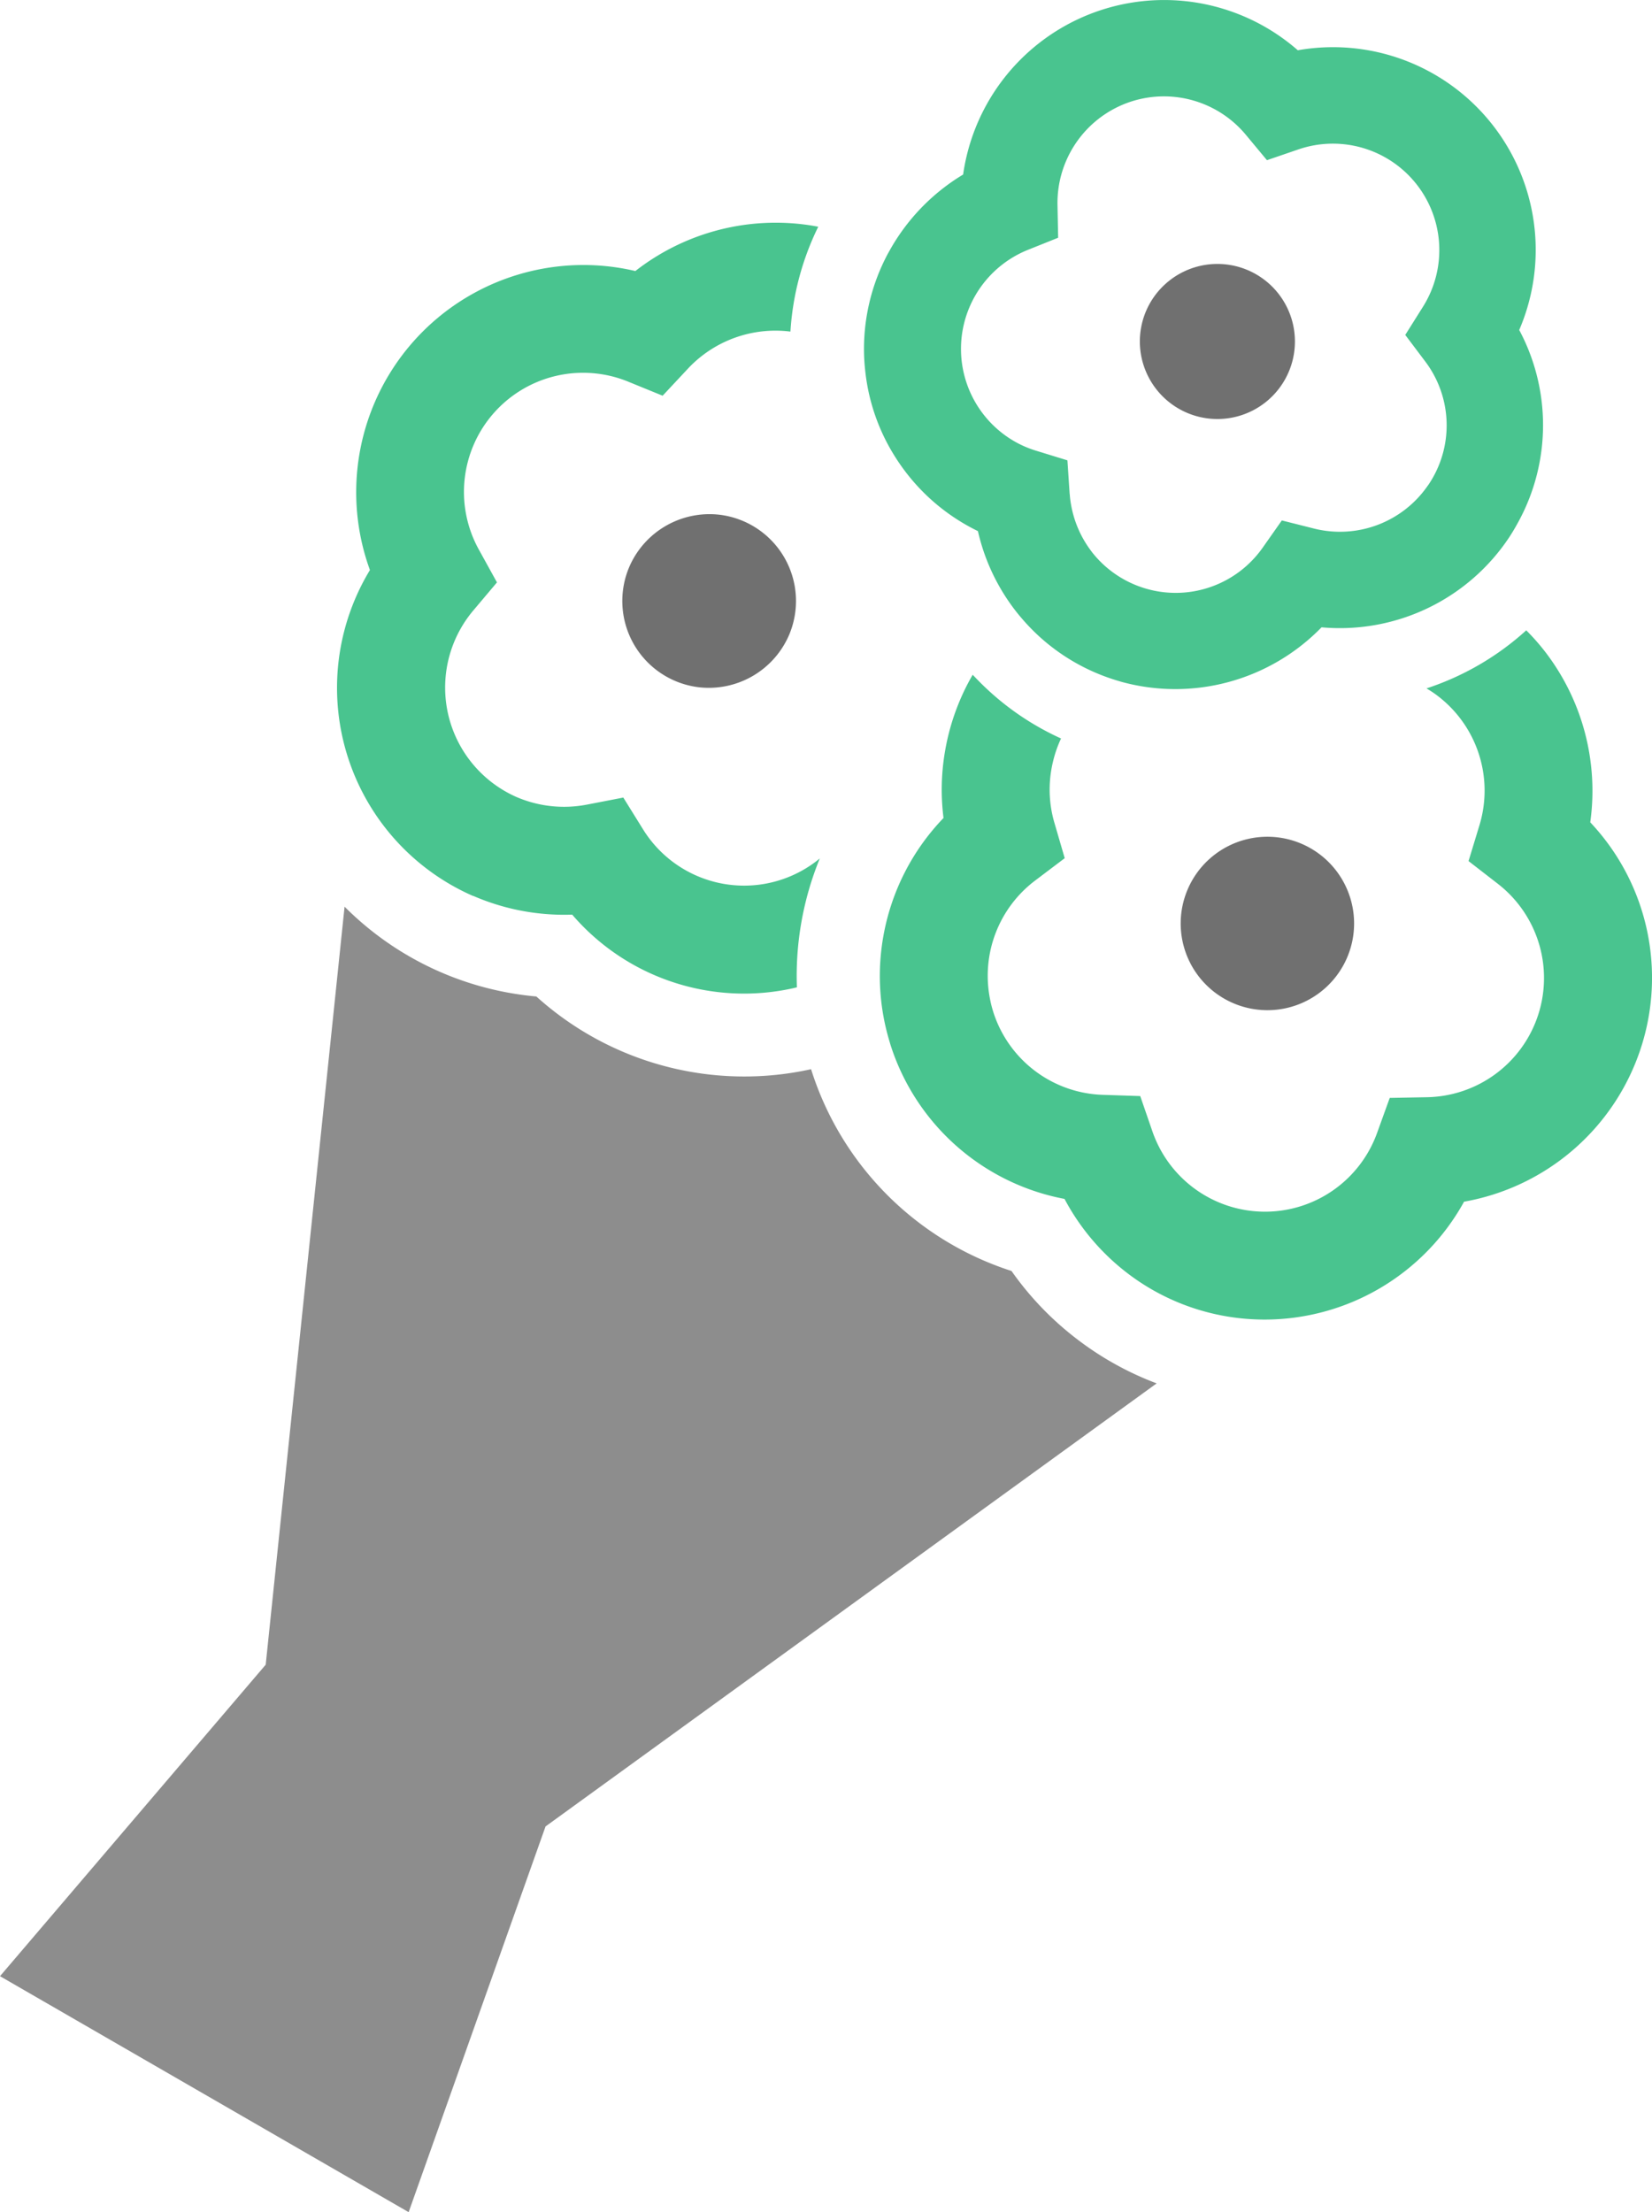
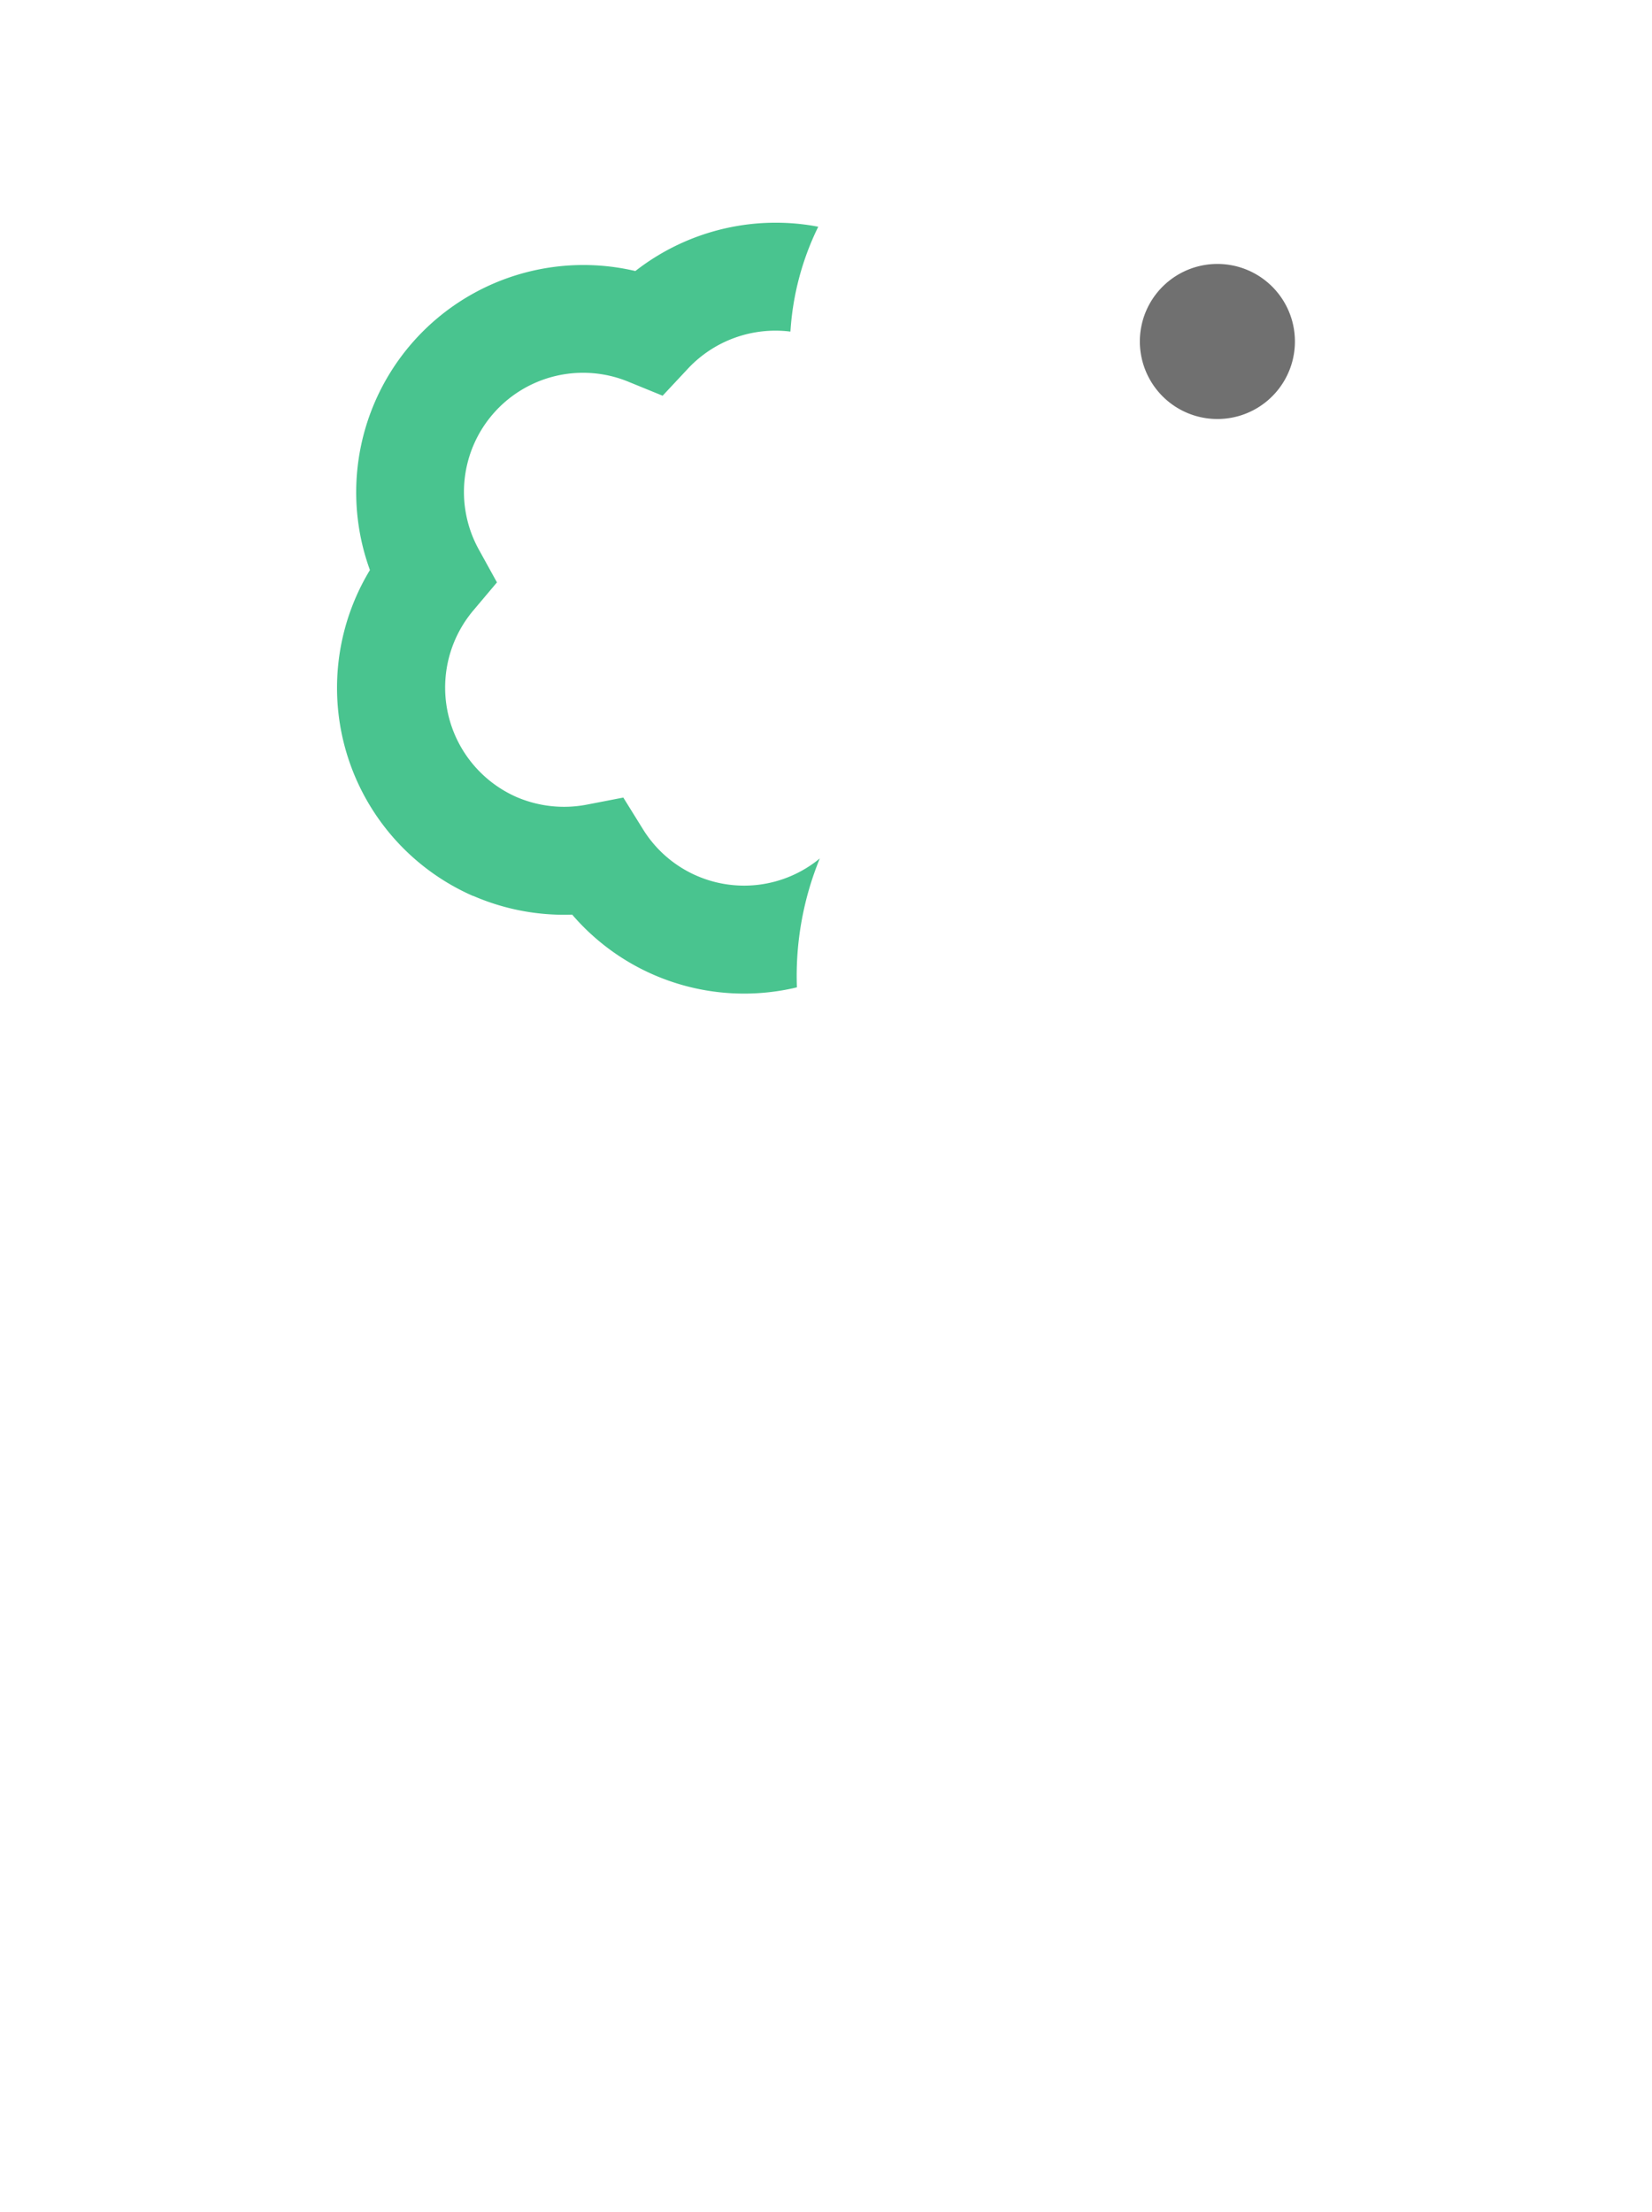
<svg xmlns="http://www.w3.org/2000/svg" width="55.255" height="73.979" viewBox="0 0 55.255 73.979">
  <g id="グループ_785" data-name="グループ 785" transform="translate(-187.131 -115)">
-     <path id="パス_766" data-name="パス 766" d="M223.288,363.213a10.373,10.373,0,0,1-2.115-2.092q-.107-.142-.21-.288a10.354,10.354,0,0,1-6.7-6.735l0-.011-.011,0a10.376,10.376,0,0,1-9.182-2.434c-.118-.01-.236-.023-.354-.038a10.352,10.352,0,0,1-6.06-2.965L196.018,374l-8.887,10.417,13.668,7.892,4.579-12.9,20.44-14.817A10.363,10.363,0,0,1,223.288,363.213Z" transform="translate(0 -203.328)" fill="#8d8d8d" />
-     <path id="パス_767" data-name="パス 767" d="M347.758,249.214a2.906,2.906,0,0,0,2.3,4.047h0a2.923,2.923,0,0,0,3.023-1.72,2.906,2.906,0,0,0-2.3-4.046A2.923,2.923,0,0,0,347.758,249.214Z" transform="translate(-139.569 -115.279)" fill="#707070" />
    <path id="パス_768" data-name="パス 768" d="M278.553,194.895a7.636,7.636,0,0,0,3.314.629,7.578,7.578,0,0,0,7.385,2.462l.131-.031a10.382,10.382,0,0,1,.766-4.31,3.978,3.978,0,0,1-5.916-.98l-.656-1.056-1.22.236a4.025,4.025,0,0,1-2.36-.258,4,4,0,0,1-1.446-6.225l.8-.949-.6-1.087a3.984,3.984,0,0,1,4.99-5.626l1.151.47.85-.909a4.006,4.006,0,0,1,3.411-1.237l.014,0a9.241,9.241,0,0,1,.93-3.505c-.165-.032-.331-.059-.5-.079A7.628,7.628,0,0,0,283.98,174a7.6,7.6,0,0,0-8.878,10,7.6,7.6,0,0,0,3.45,10.9Z" transform="translate(-75.598 -49.936)" fill="#49c48f" />
-     <path id="パス_769" data-name="パス 769" d="M492.617,335.788a2.9,2.9,0,1,0-.593-.585h0A2.9,2.9,0,0,0,492.617,335.788Z" transform="translate(-264.814 -187.569)" fill="#707070" />
-     <path id="パス_770" data-name="パス 770" d="M439.3,291.443a7.577,7.577,0,0,0-1.674-7.605,7.628,7.628,0,0,0-1.464-5.645,7.5,7.5,0,0,0-.677-.776,9.255,9.255,0,0,1-3.336,1.942c.109.065.217.134.321.211a3.982,3.982,0,0,1,1.447,4.374l-.362,1.19.983.762a3.987,3.987,0,0,1-2.377,7.135l-1.242.023-.422,1.168a3.984,3.984,0,0,1-7.518-.054l-.405-1.175-1.242-.041a3.978,3.978,0,0,1-3.675-2.777,3.926,3.926,0,0,1-.119-.488,3.99,3.99,0,0,1,1.518-3.9l.992-.75-.348-1.194a3.943,3.943,0,0,1-.1-1.762c.019-.118.045-.233.074-.347a3.971,3.971,0,0,1,.251-.7,9.162,9.162,0,0,1-2.794-1.964c-.054-.055-.108-.111-.161-.167a7.5,7.5,0,0,0-.483.99,7.669,7.669,0,0,0-.448,1.6,7.572,7.572,0,0,0-.045,2.2,7.621,7.621,0,0,0-2.01,3.941q-.034.187-.058.376a7.561,7.561,0,0,0,.253,3.127c.013.043.025.086.038.13a7.59,7.59,0,0,0,5.824,5.165,7.642,7.642,0,0,0,2.2,2.556,7.538,7.538,0,0,0,3.852,1.452q.3.025.6.027a7.615,7.615,0,0,0,6.712-3.942A7.614,7.614,0,0,0,439.3,291.443Z" transform="translate(-197.305 -141.337)" fill="#49c48f" />
-     <path id="パス_771" data-name="パス 771" d="M481.1,186.55h0a2.593,2.593,0,1,0,.8-3A2.589,2.589,0,0,0,481.1,186.55Z" transform="translate(-255.657 -59.165)" fill="#707070" />
-     <path id="パス_772" data-name="パス 772" d="M410.606,123.457a6.758,6.758,0,0,0-.807,3.49c.007.166.021.331.04.495a6.685,6.685,0,0,0,.965,2.787,6.883,6.883,0,0,0,.452.645,6.753,6.753,0,0,0,2.348,1.888c.029.13.063.259.1.388a6.814,6.814,0,0,0,1.2,2.33c.044.055.088.109.134.162a6.72,6.72,0,0,0,2.5,1.855,6.843,6.843,0,0,0,.788.282l.065.02a6.82,6.82,0,0,0,6.706-1.82,6.8,6.8,0,0,0,6.27-3c.12-.181.228-.368.33-.557a6.753,6.753,0,0,0,.012-6.386,6.78,6.78,0,0,0-7.406-9.355,6.79,6.79,0,0,0-11.194,4.156,6.873,6.873,0,0,0-2.5,2.617Zm5.659-1.618a3.568,3.568,0,0,1,2.323-3.394,3.562,3.562,0,0,1,3.973,1.058l.71.854,1.051-.36a3.559,3.559,0,0,1,4.166,5.264l-.591.94.668.887a3.545,3.545,0,0,1,.117,4.11c-.018.027-.038.052-.056.078a3.567,3.567,0,0,1-3.782,1.4l-1.075-.271-.638.907a3.557,3.557,0,0,1-5.7.168c-.011-.014-.021-.029-.032-.043a3.588,3.588,0,0,1-.675-1.53c-.021-.112-.037-.225-.046-.34,0-.022-.005-.043-.007-.065l-.074-1.107-1.061-.326a3.609,3.609,0,0,1-.574-.234,3.569,3.569,0,0,1,.294-6.471l1.031-.413Z" transform="translate(-193.764)" fill="#49c48f" />
+     <path id="パス_771" data-name="パス 771" d="M481.1,186.55h0a2.593,2.593,0,1,0,.8-3A2.589,2.589,0,0,0,481.1,186.55" transform="translate(-255.657 -59.165)" fill="#707070" />
  </g>
</svg>